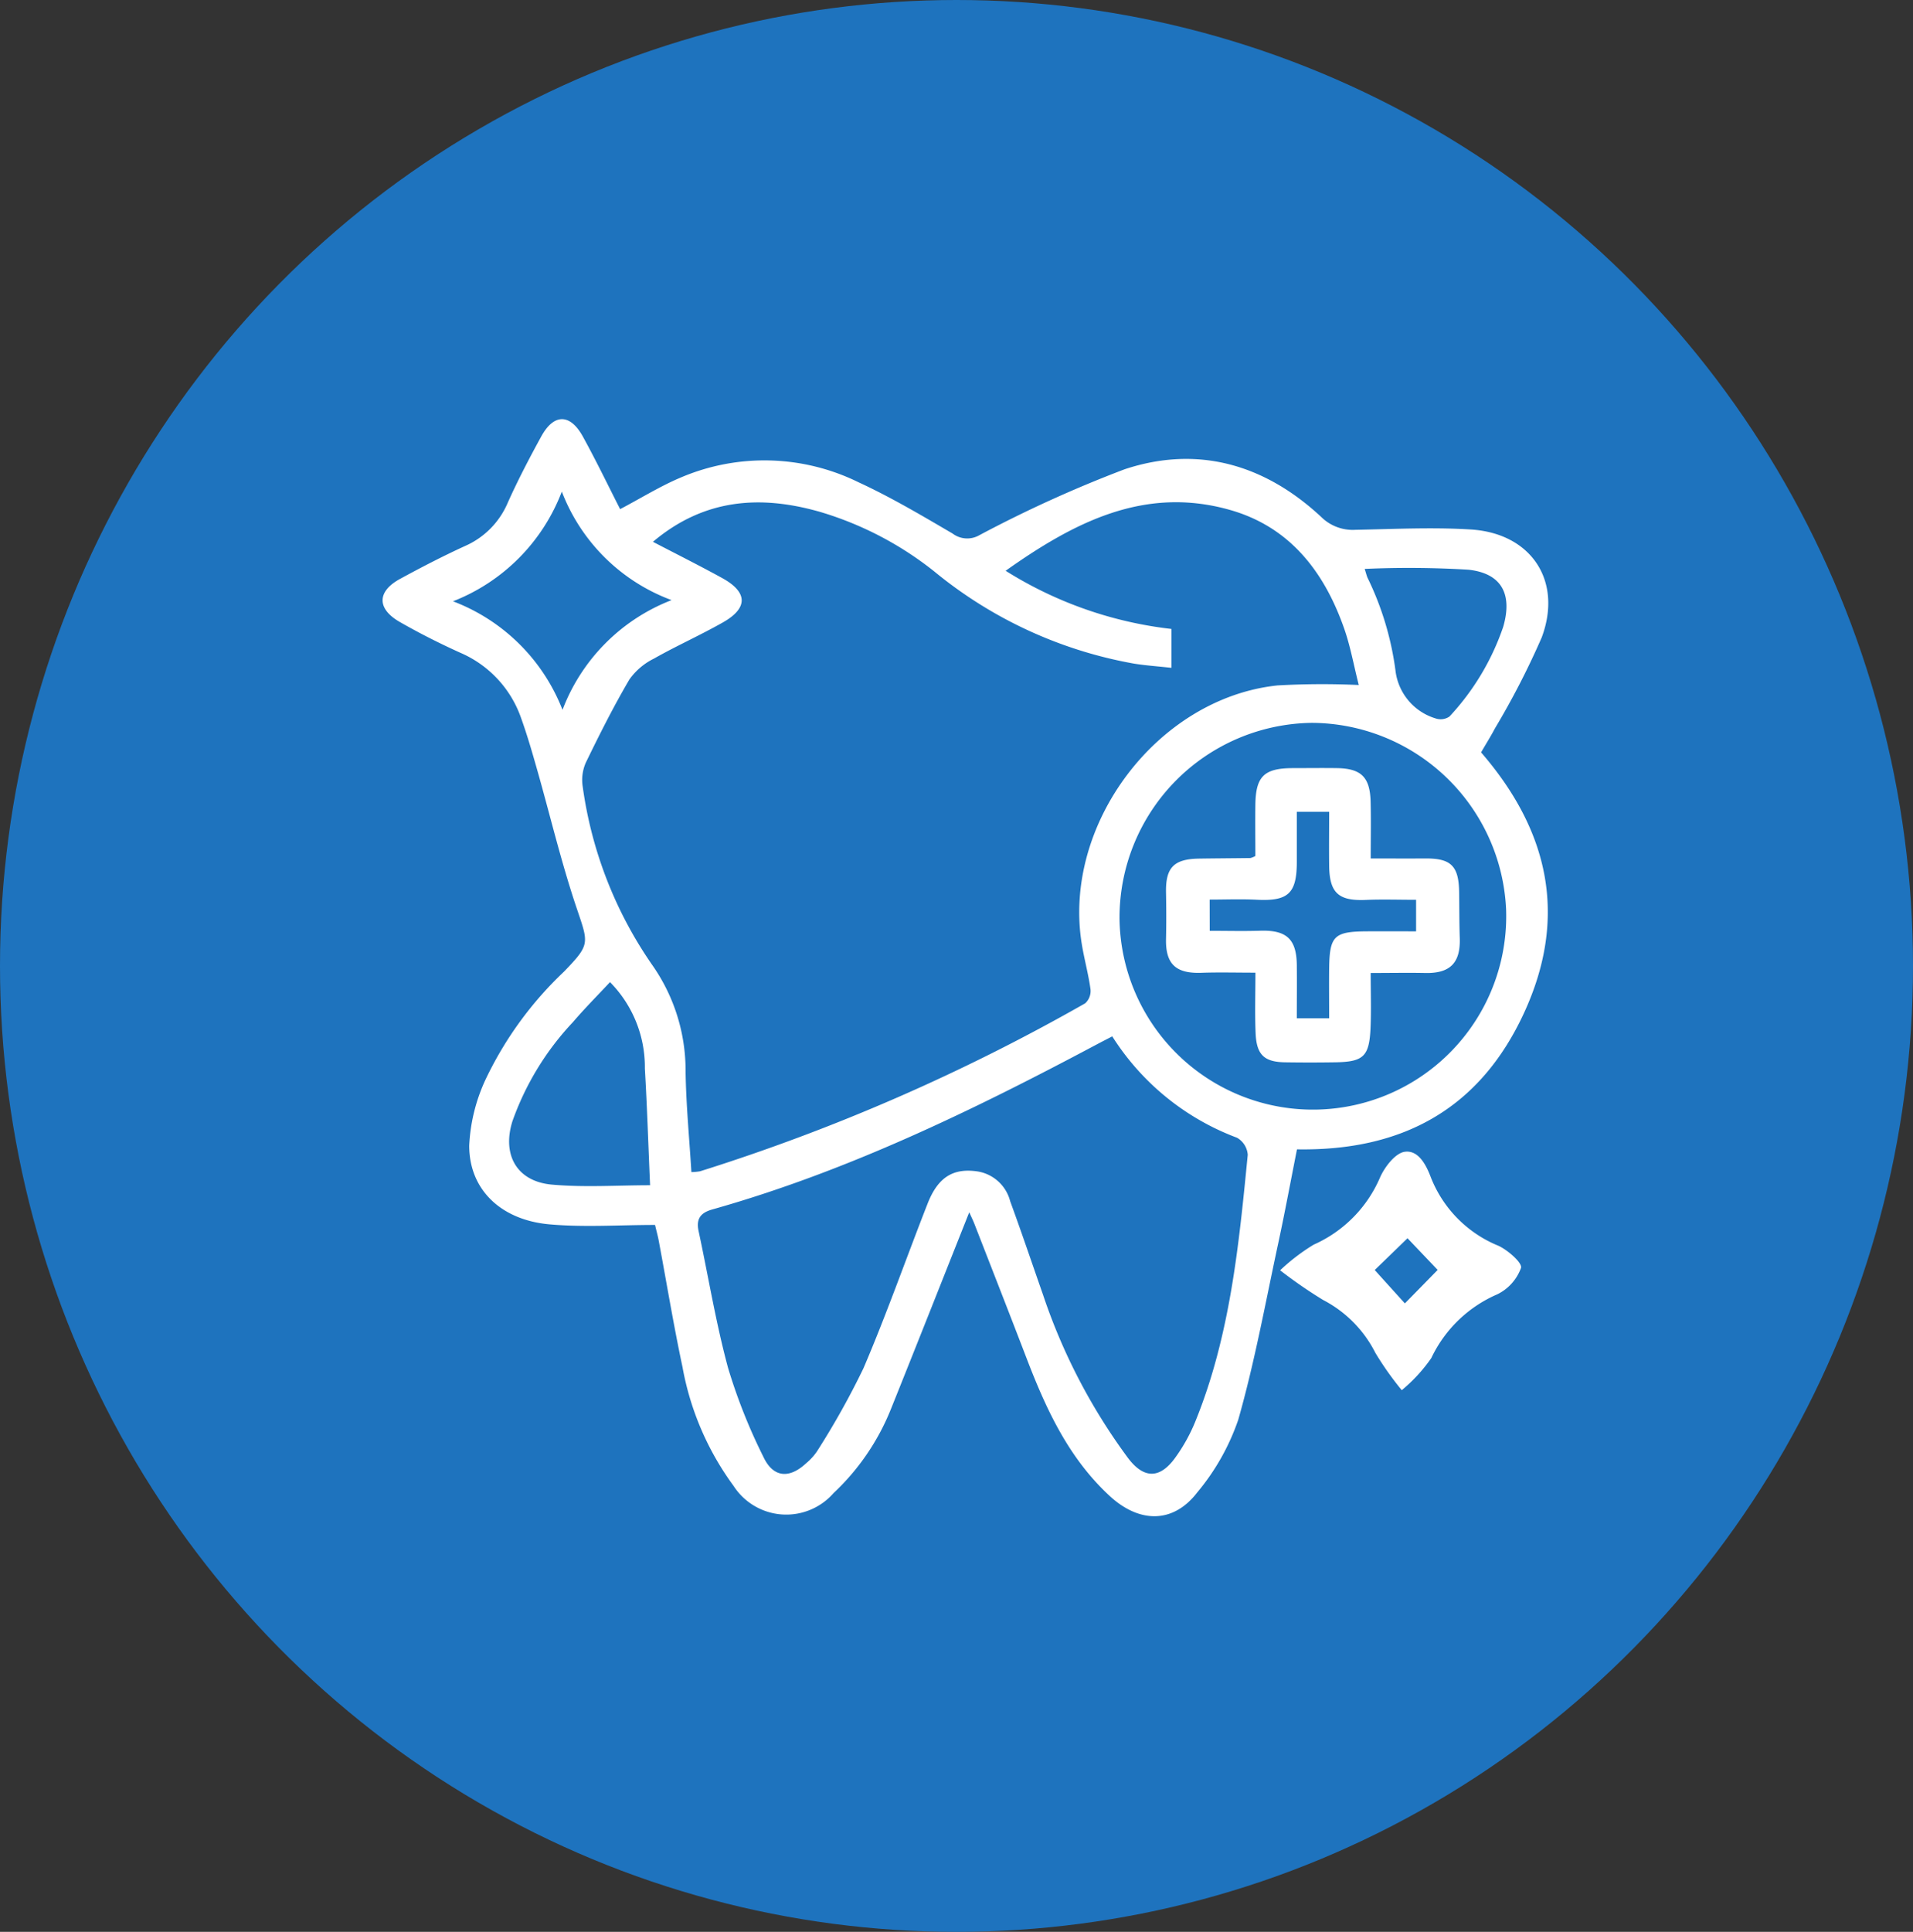
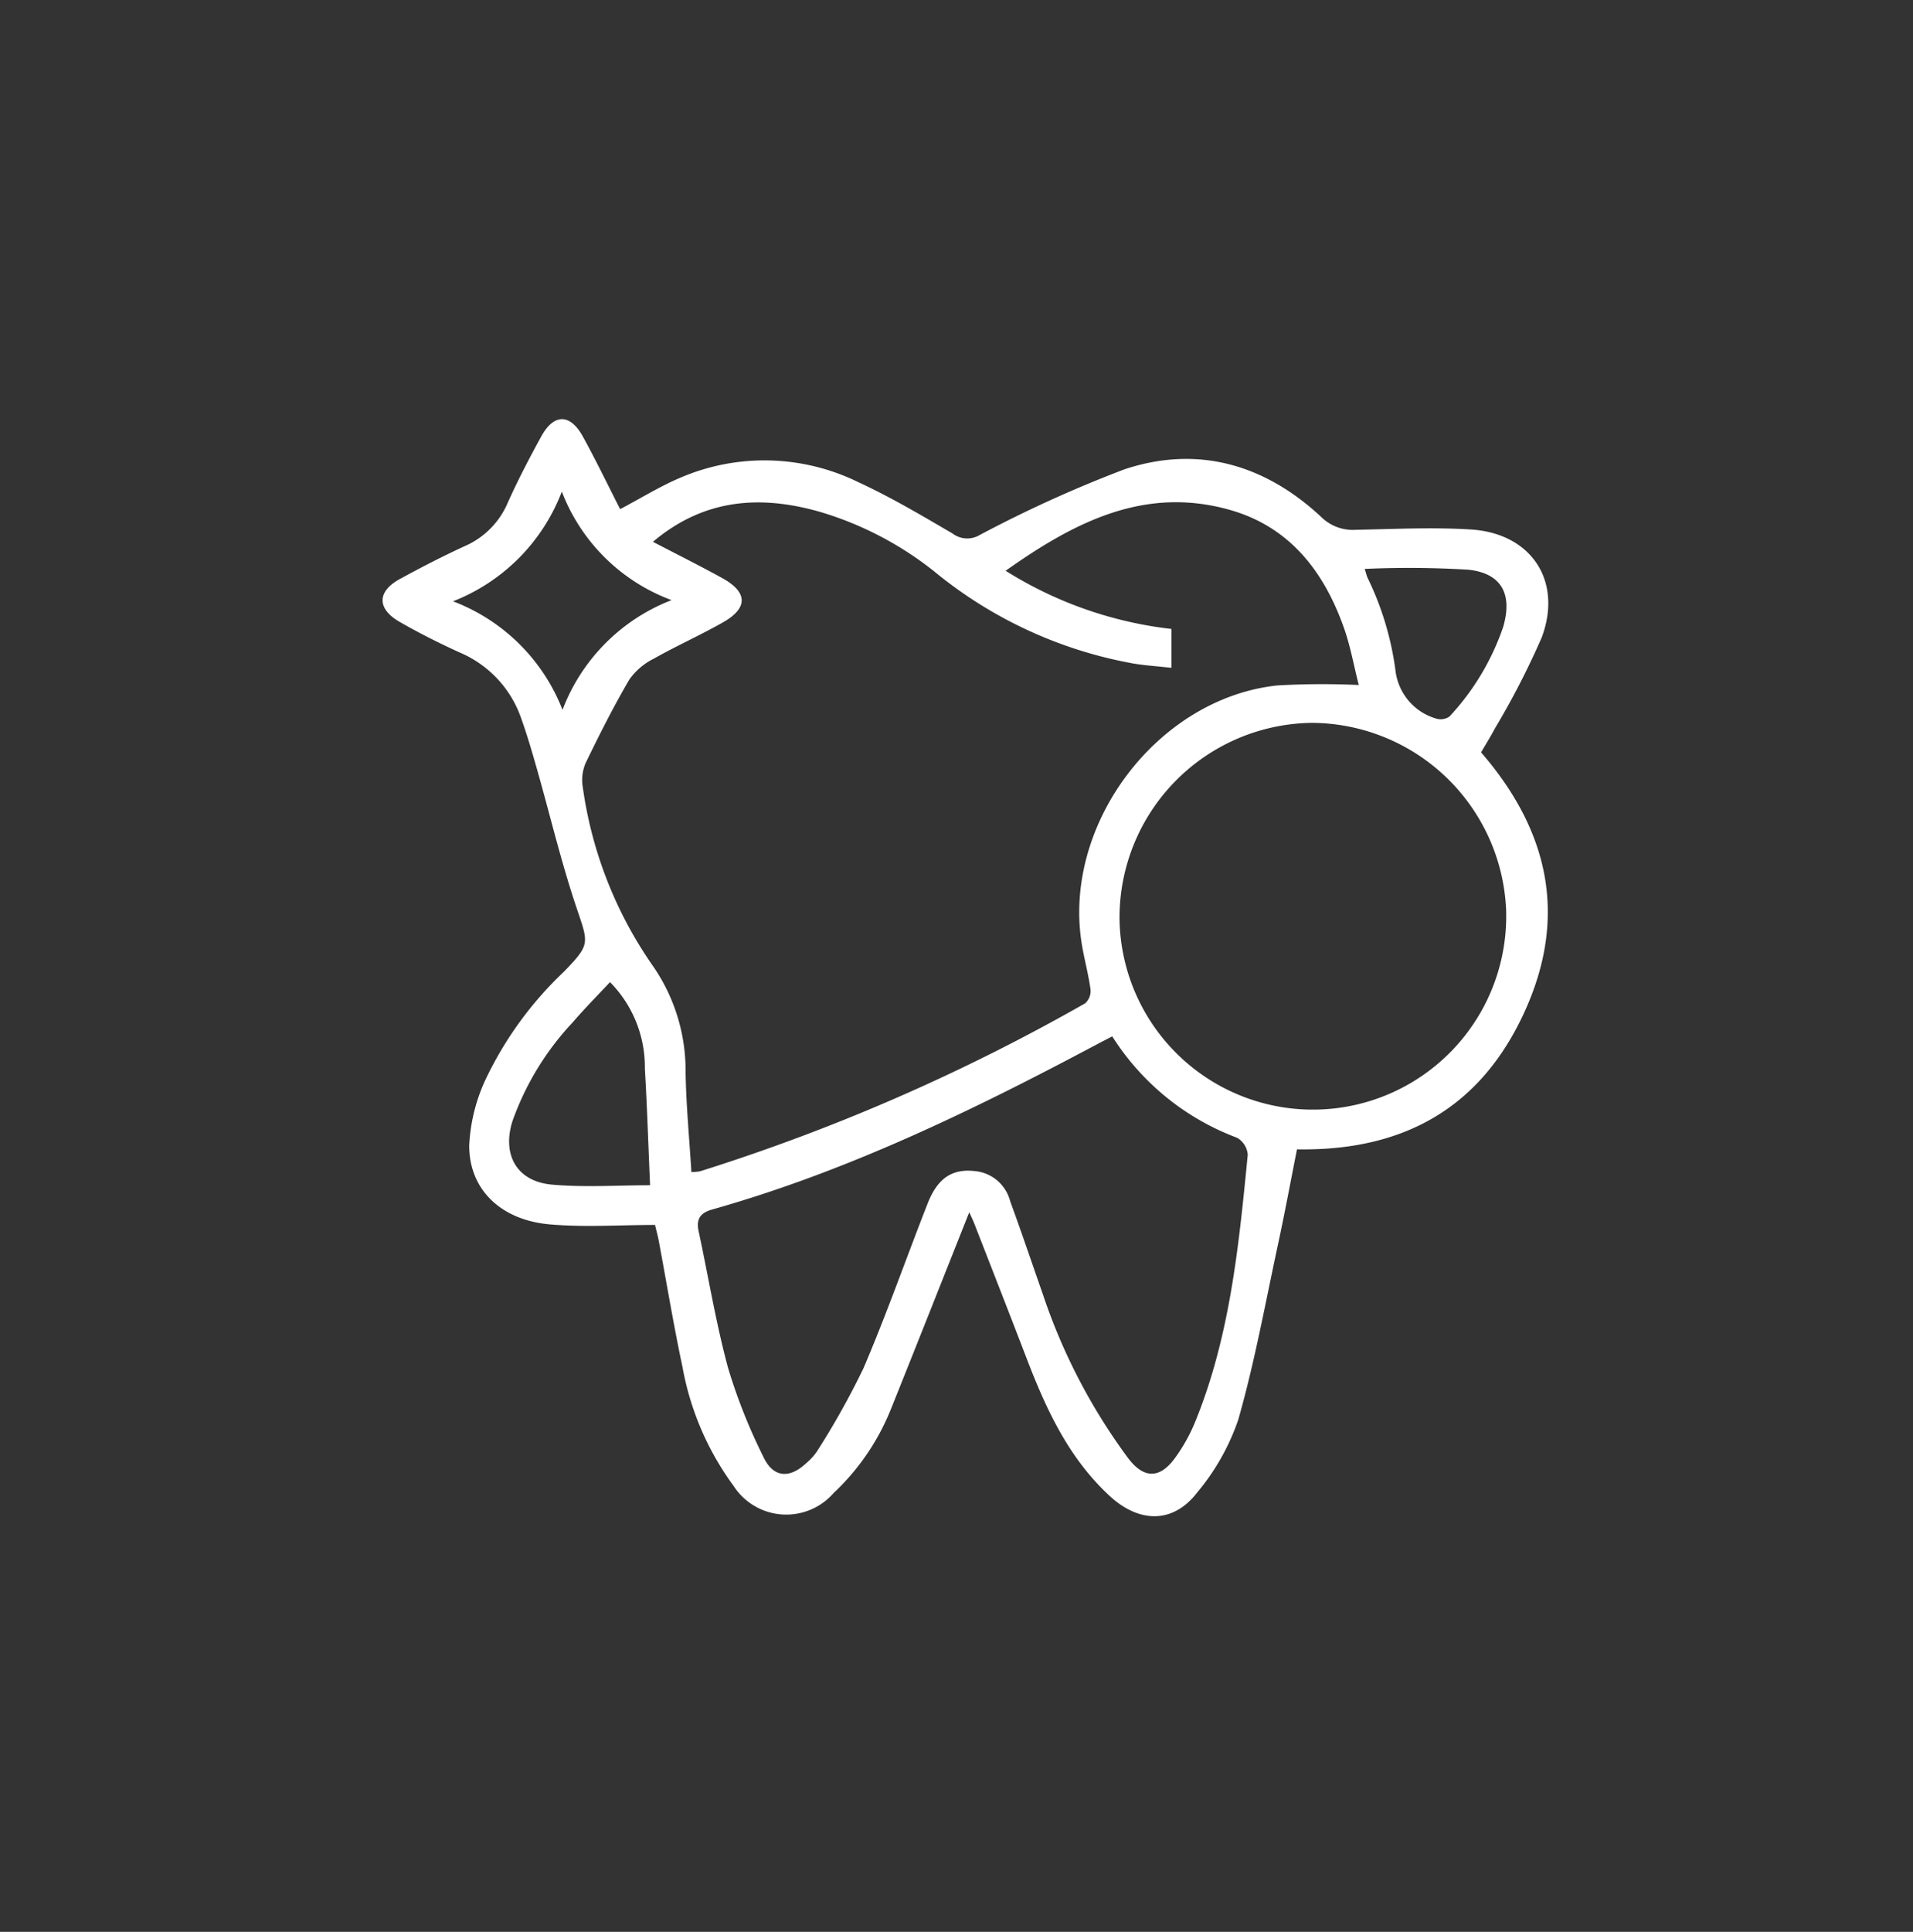
<svg xmlns="http://www.w3.org/2000/svg" width="105" height="106" viewBox="0 0 105 106">
  <rect x="0" y="0" width="105" height="106" fill="#333333" stroke="none" />
  <g id="specialty-services" transform="translate(-0.447 0.059)">
-     <ellipse id="Ellipse_2" data-name="Ellipse 2" cx="52.5" cy="53" rx="52.5" ry="53" transform="translate(0.447 -0.059)" fill="#1e73be" />
    <g id="Group_1272" data-name="Group 1272" transform="translate(21.446 22.941)">
      <g id="specialty-services-transparent">
        <path id="Path_1385" data-name="Path 1385" d="M32.2,43.519c-1.465,3.685-2.872,7.248-4.3,10.8a12.875,12.875,0,0,1-3.147,4.606,3.444,3.444,0,0,1-5.492-.4,15.7,15.7,0,0,1-2.8-6.521c-.49-2.3-.872-4.626-1.306-6.94-.049-.262-.123-.518-.2-.852-1.952,0-3.889.138-5.8-.033-2.668-.24-4.4-1.911-4.4-4.314a9.638,9.638,0,0,1,.9-3.639,19.889,19.889,0,0,1,4.3-5.911c1.451-1.5,1.355-1.537.7-3.48-.848-2.509-1.459-5.1-2.185-7.647-.264-.928-.533-1.857-.859-2.765A6.072,6.072,0,0,0,4.251,12.81C3.124,12.3,2.016,11.741.944,11.127-.323,10.4-.309,9.454.959,8.764c1.166-.635,2.348-1.247,3.556-1.8A4.52,4.52,0,0,0,6.871,4.583C7.426,3.345,8.057,2.137,8.71.946c.691-1.26,1.58-1.263,2.279,0,.727,1.318,1.379,2.677,2.05,3.99,1.143-.6,2.2-1.261,3.331-1.736a11.7,11.7,0,0,1,9.755.263c1.778.82,3.474,1.825,5.167,2.816a1.33,1.33,0,0,0,1.458.09,69.321,69.321,0,0,1,7.975-3.619c4.025-1.334,7.7-.267,10.8,2.621a2.461,2.461,0,0,0,1.871.7c2.113-.041,4.234-.15,6.339-.018,3.311.208,5.048,2.817,3.887,5.924a44.026,44.026,0,0,1-2.563,4.982c-.238.45-.51.883-.765,1.323,3.736,4.317,4.783,9.049,2.352,14.309s-6.679,7.572-12.457,7.473c-.34,1.712-.657,3.425-1.023,5.127-.7,3.245-1.292,6.522-2.2,9.709a12.542,12.542,0,0,1-2.248,3.985c-1.323,1.727-3.183,1.693-4.8.206-2.279-2.1-3.511-4.8-4.589-7.611-.94-2.451-1.9-4.9-2.851-7.342-.064-.165-.144-.323-.278-.622M14.838,6.729c1.348.7,2.588,1.322,3.8,1.988,1.415.777,1.434,1.65.03,2.441-1.236.7-2.536,1.279-3.771,1.978a3.6,3.6,0,0,0-1.348,1.144c-.869,1.48-1.643,3.018-2.393,4.564a2.358,2.358,0,0,0-.174,1.3,22.553,22.553,0,0,0,3.806,9.787,10.069,10.069,0,0,1,1.843,5.852c.027,1.838.206,3.673.319,5.529a3.038,3.038,0,0,0,.48-.045,108.406,108.406,0,0,0,21.135-9.216.916.916,0,0,0,.292-.765c-.114-.834-.343-1.652-.479-2.484-1.074-6.564,4.151-13.5,10.75-14.194a43.964,43.964,0,0,1,4.452-.022c-.277-1.094-.455-2.1-.788-3.061-1.087-3.123-2.971-5.6-6.262-6.54-4.7-1.342-8.573.669-12.332,3.333a21.7,21.7,0,0,0,9.1,3.192v2.133c-.731-.08-1.384-.125-2.028-.226A23.818,23.818,0,0,1,30.279,8.354a18.491,18.491,0,0,0-6.315-3.281c-3.266-.923-6.33-.7-9.126,1.656M40.05,33.865c-.335.174-.6.309-.865.45-6.779,3.605-13.669,6.954-21.094,9.049-.651.184-.887.524-.745,1.188.537,2.5.949,5.042,1.618,7.51A30.668,30.668,0,0,0,20.9,56.934c.534,1.142,1.418,1.219,2.34.36a3.14,3.14,0,0,0,.61-.668,43.369,43.369,0,0,0,2.549-4.56c1.269-2.967,2.337-6.019,3.516-9.025.577-1.471,1.426-1.967,2.767-1.761a2.212,2.212,0,0,1,1.766,1.634c.624,1.7,1.2,3.412,1.8,5.122A32.3,32.3,0,0,0,40.915,57c.856,1.135,1.726,1.155,2.563.022a9.438,9.438,0,0,0,1.141-2.048c1.9-4.682,2.381-9.65,2.868-14.611a1.175,1.175,0,0,0-.588-.935,13.859,13.859,0,0,1-6.848-5.561M51,16.663A10.693,10.693,0,0,0,40.449,27.448a10.613,10.613,0,1,0,21.217-.576A10.724,10.724,0,0,0,51,16.663M14.683,42.035c-.1-2.248-.164-4.329-.287-6.406a6.635,6.635,0,0,0-1.913-4.741c-.692.741-1.393,1.445-2.039,2.2A15.414,15.414,0,0,0,7.12,38.542C6.553,40.39,7.384,41.83,9.3,42c1.786.16,3.6.034,5.379.034M9.838,3.974A10.466,10.466,0,0,1,3.865,9.993a10.414,10.414,0,0,1,6.011,5.956,10.42,10.42,0,0,1,5.986-6.021A10.271,10.271,0,0,1,9.838,3.974M53.907,8.22c.08.252.106.367.152.475a16.513,16.513,0,0,1,1.534,5.077,3.125,3.125,0,0,0,2.2,2.646.86.86,0,0,0,.763-.1,13.655,13.655,0,0,0,2.954-4.929c.515-1.778-.08-2.931-1.913-3.129a54.15,54.15,0,0,0-5.693-.044" transform="translate(0 0)" fill="#fff" />
-         <path id="Path_1386" data-name="Path 1386" d="M277.748,234.224a17.3,17.3,0,0,1-1.45-2.048,6.635,6.635,0,0,0-2.874-2.907,26.035,26.035,0,0,1-2.355-1.626,10.844,10.844,0,0,1,1.844-1.408,7.086,7.086,0,0,0,3.654-3.718c.26-.568.827-1.3,1.337-1.377.743-.107,1.171.692,1.437,1.4a6.692,6.692,0,0,0,3.713,3.758c.521.243,1.314.936,1.236,1.213a2.588,2.588,0,0,1-1.3,1.449,7.136,7.136,0,0,0-3.624,3.5,8.743,8.743,0,0,1-1.621,1.76m-1.944-6.158.027-.914,2.088,2.311,1.8-1.837L277.6,225.4l.825.131-2.617,2.536" transform="translate(-221.805 -180.942)" fill="#fff" />
-         <path id="Path_1387" data-name="Path 1387" d="M247.82,110.3c1.073,0,2.035.006,3,0,1.4-.011,1.83.406,1.854,1.824.014.847.006,1.695.035,2.541.047,1.362-.529,1.947-1.889,1.919-.96-.02-1.921,0-3,0,0,1.027.034,2.017-.008,3-.068,1.587-.386,1.88-1.966,1.9q-1.362.021-2.724,0c-1.145-.017-1.568-.408-1.619-1.6-.046-1.08-.01-2.164-.01-3.318-1.056,0-2.015-.027-2.971.007-1.4.049-1.966-.484-1.936-1.857.019-.845.016-1.692,0-2.537-.029-1.375.423-1.852,1.82-1.872.938-.014,1.875-.018,2.813-.031a1.208,1.208,0,0,0,.271-.111c0-.913-.013-1.872,0-2.831.025-1.539.485-1.983,2.032-1.991.817,0,1.634-.012,2.451,0,1.318.022,1.8.489,1.842,1.81.028.995.006,1.991.006,3.145m-8.836,3.972c.951,0,1.852.024,2.752-.005,1.456-.048,2.012.447,2.028,1.885.01.961,0,1.923,0,2.921h1.776c0-.966-.011-1.87,0-2.773.025-1.737.278-1.984,2.016-2,.923-.006,1.845,0,2.755,0v-1.731c-.96,0-1.862-.032-2.761.007-1.484.064-1.99-.376-2.01-1.858-.013-.988,0-1.976,0-2.978h-1.776c0,.97,0,1.875,0,2.78-.006,1.708-.485,2.134-2.2,2.046-.86-.044-1.724-.008-2.584-.008Z" transform="translate(-193.585 -86.196)" fill="#fff" />
      </g>
    </g>
  </g>
</svg>